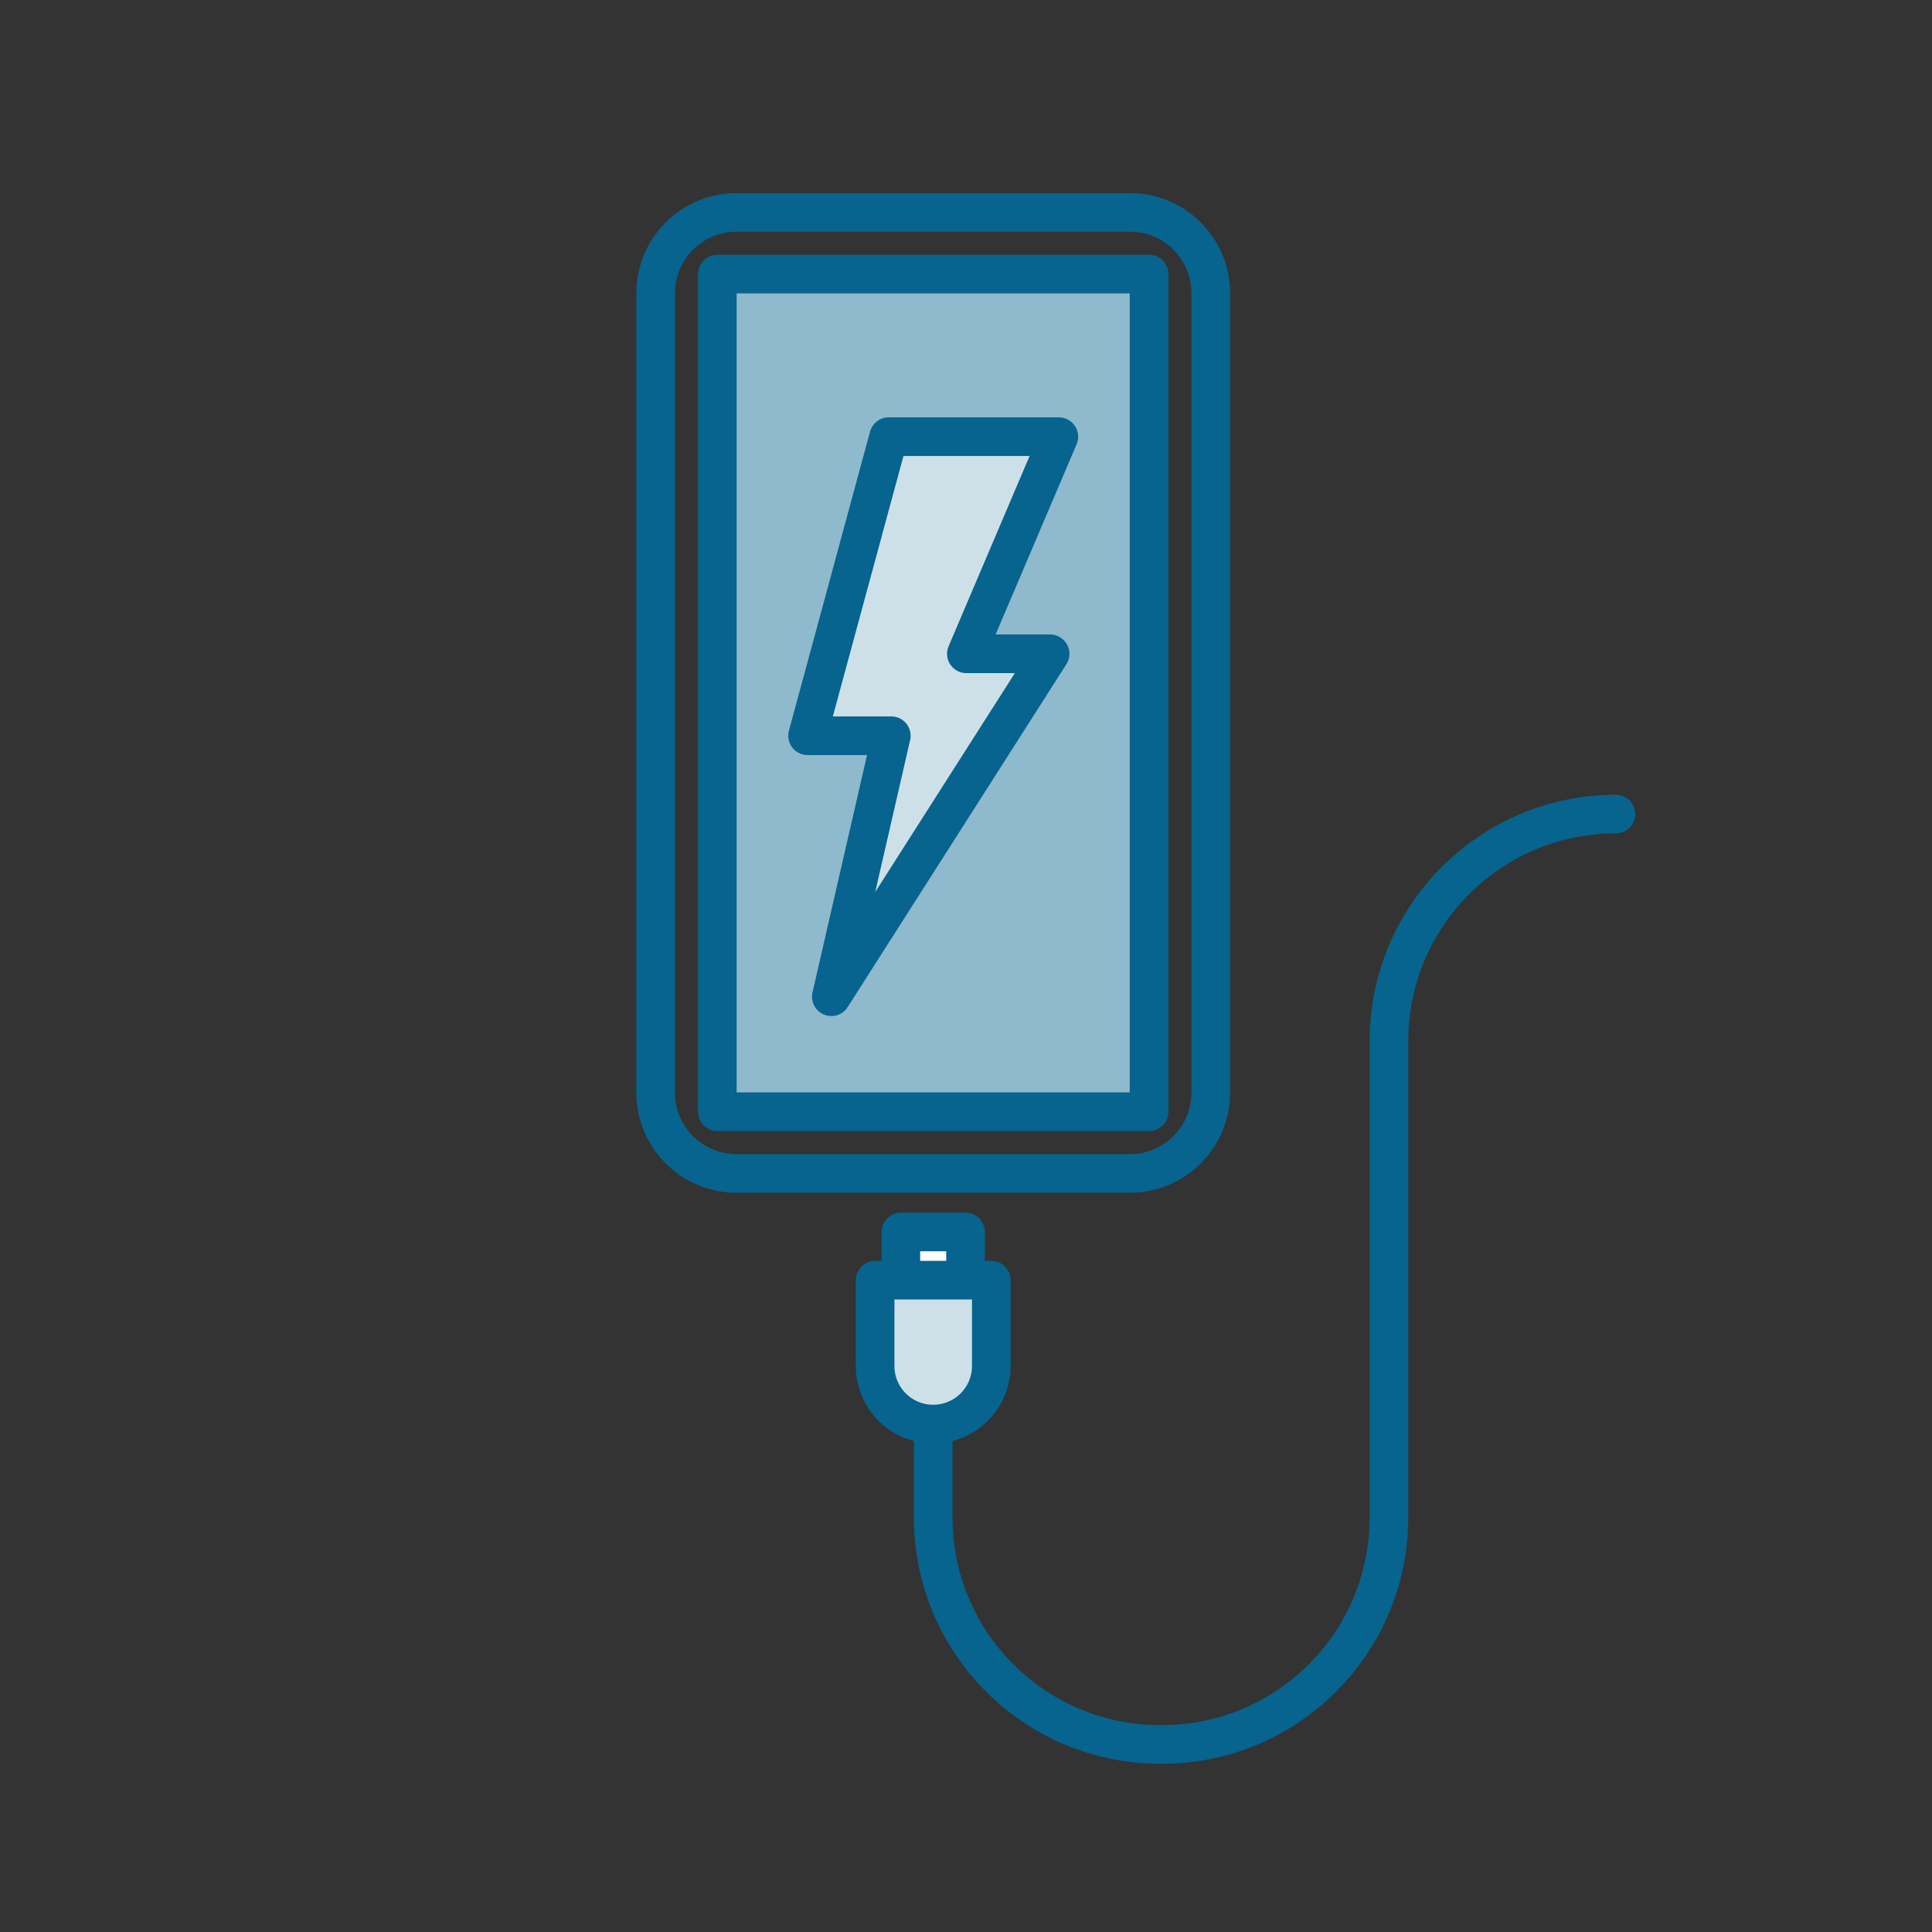
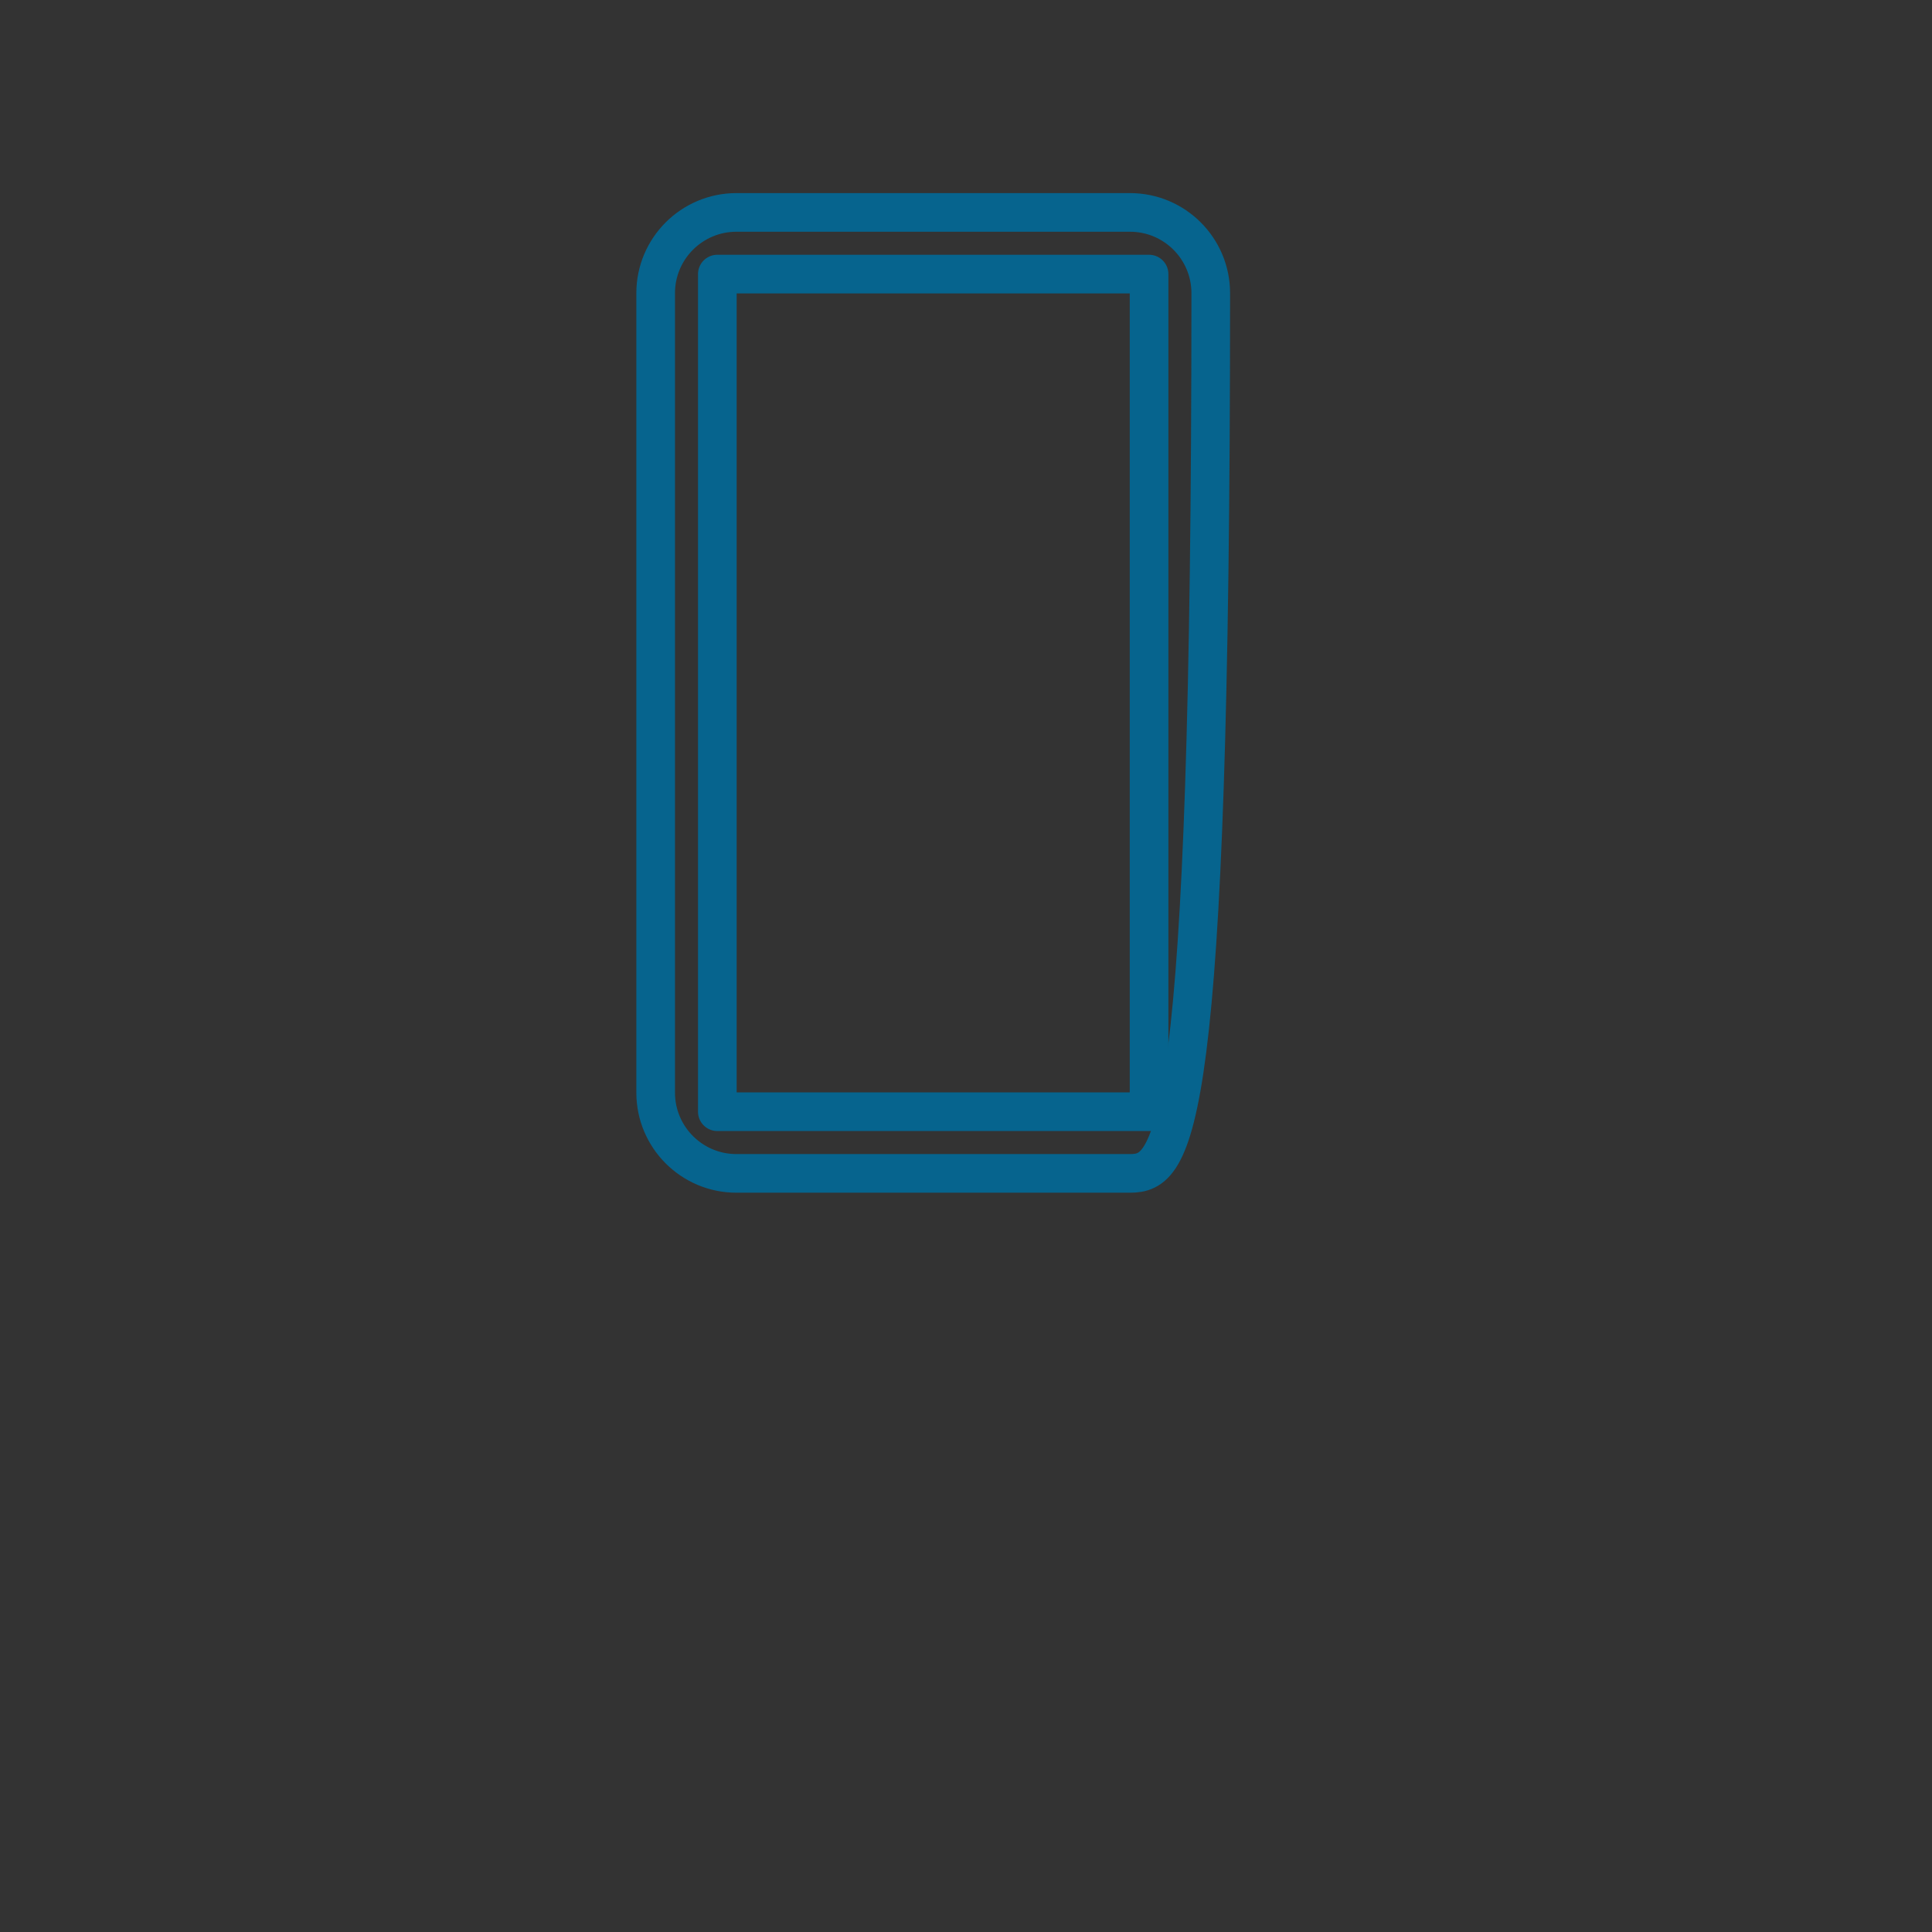
<svg xmlns="http://www.w3.org/2000/svg" version="1.1" id="Layer_1" x="0px" y="0px" viewBox="0 0 900 900" style="enable-background:new 0 0 900 900;" xml:space="preserve">
  <rect x="0" y="0" width="900" height="900" fill="#333333" stroke="none" />
  <style type="text/css">
	.st0{fill:#8FB9CC;}
	.st1{fill:#FFFFFF;}
	.st2{fill:none;stroke:#06648E;stroke-width:18;stroke-linecap:round;stroke-linejoin:round;stroke-miterlimit:10;}
	.st3{fill:#CDE0E8;}
	.st4{fill:#06648E;}
	.st5{fill:none;stroke:#06648E;stroke-width:18;stroke-linejoin:round;stroke-miterlimit:10;}
	.st6{fill:#CDE0E8;stroke:#06648E;stroke-width:18;stroke-linecap:round;stroke-linejoin:round;stroke-miterlimit:10;}
	.st7{fill:#FFFFFF;stroke:#06648E;stroke-width:18;stroke-linecap:round;stroke-linejoin:round;stroke-miterlimit:10;}
</style>
  <g>
    <g>
-       <path class="st0" d="M535.28,517.88l-201.12,0l0-390.2l201.12,0L535.28,517.88z" />
      <rect x="334.16" y="127.68" class="st2" width="201.12" height="390.2" />
-       <path class="st2" d="M526.39,546.61l-183.33,0c-20.78,0-37.63-16.85-37.63-37.63V136.58c0-20.78,16.85-37.63,37.63-37.63l183.33,0    c20.78,0,37.63,16.85,37.63,37.63v372.41C564.01,529.77,547.17,546.61,526.39,546.61z" />
-       <polygon class="st6" points="489.18,304.57 450.18,304.57 493.24,203.42 413.99,203.42 376.2,342.74 415.2,342.74 387.27,464.31       " />
+       <path class="st2" d="M526.39,546.61l-183.33,0c-20.78,0-37.63-16.85-37.63-37.63V136.58c0-20.78,16.85-37.63,37.63-37.63l183.33,0    c20.78,0,37.63,16.85,37.63,37.63C564.01,529.77,547.17,546.61,526.39,546.61z" />
    </g>
    <g>
-       <path class="st2" d="M434.72,659.39v47.49c0,58.4,47.34,105.75,105.75,105.75h0.8c58.4,0,105.75-47.34,105.75-105.75v-221.9    c0-58.4,47.34-105.75,105.75-105.75h0" />
      <g>
-         <rect x="419.65" y="573.89" class="st7" width="30.14" height="38.38" />
-         <path class="st6" d="M434.72,663.39L434.72,663.39c-14.95,0-27.06-12.12-27.06-27.06v-39.98h54.13v39.98     C461.79,651.27,449.67,663.39,434.72,663.39z" />
-       </g>
+         </g>
    </g>
  </g>
</svg>